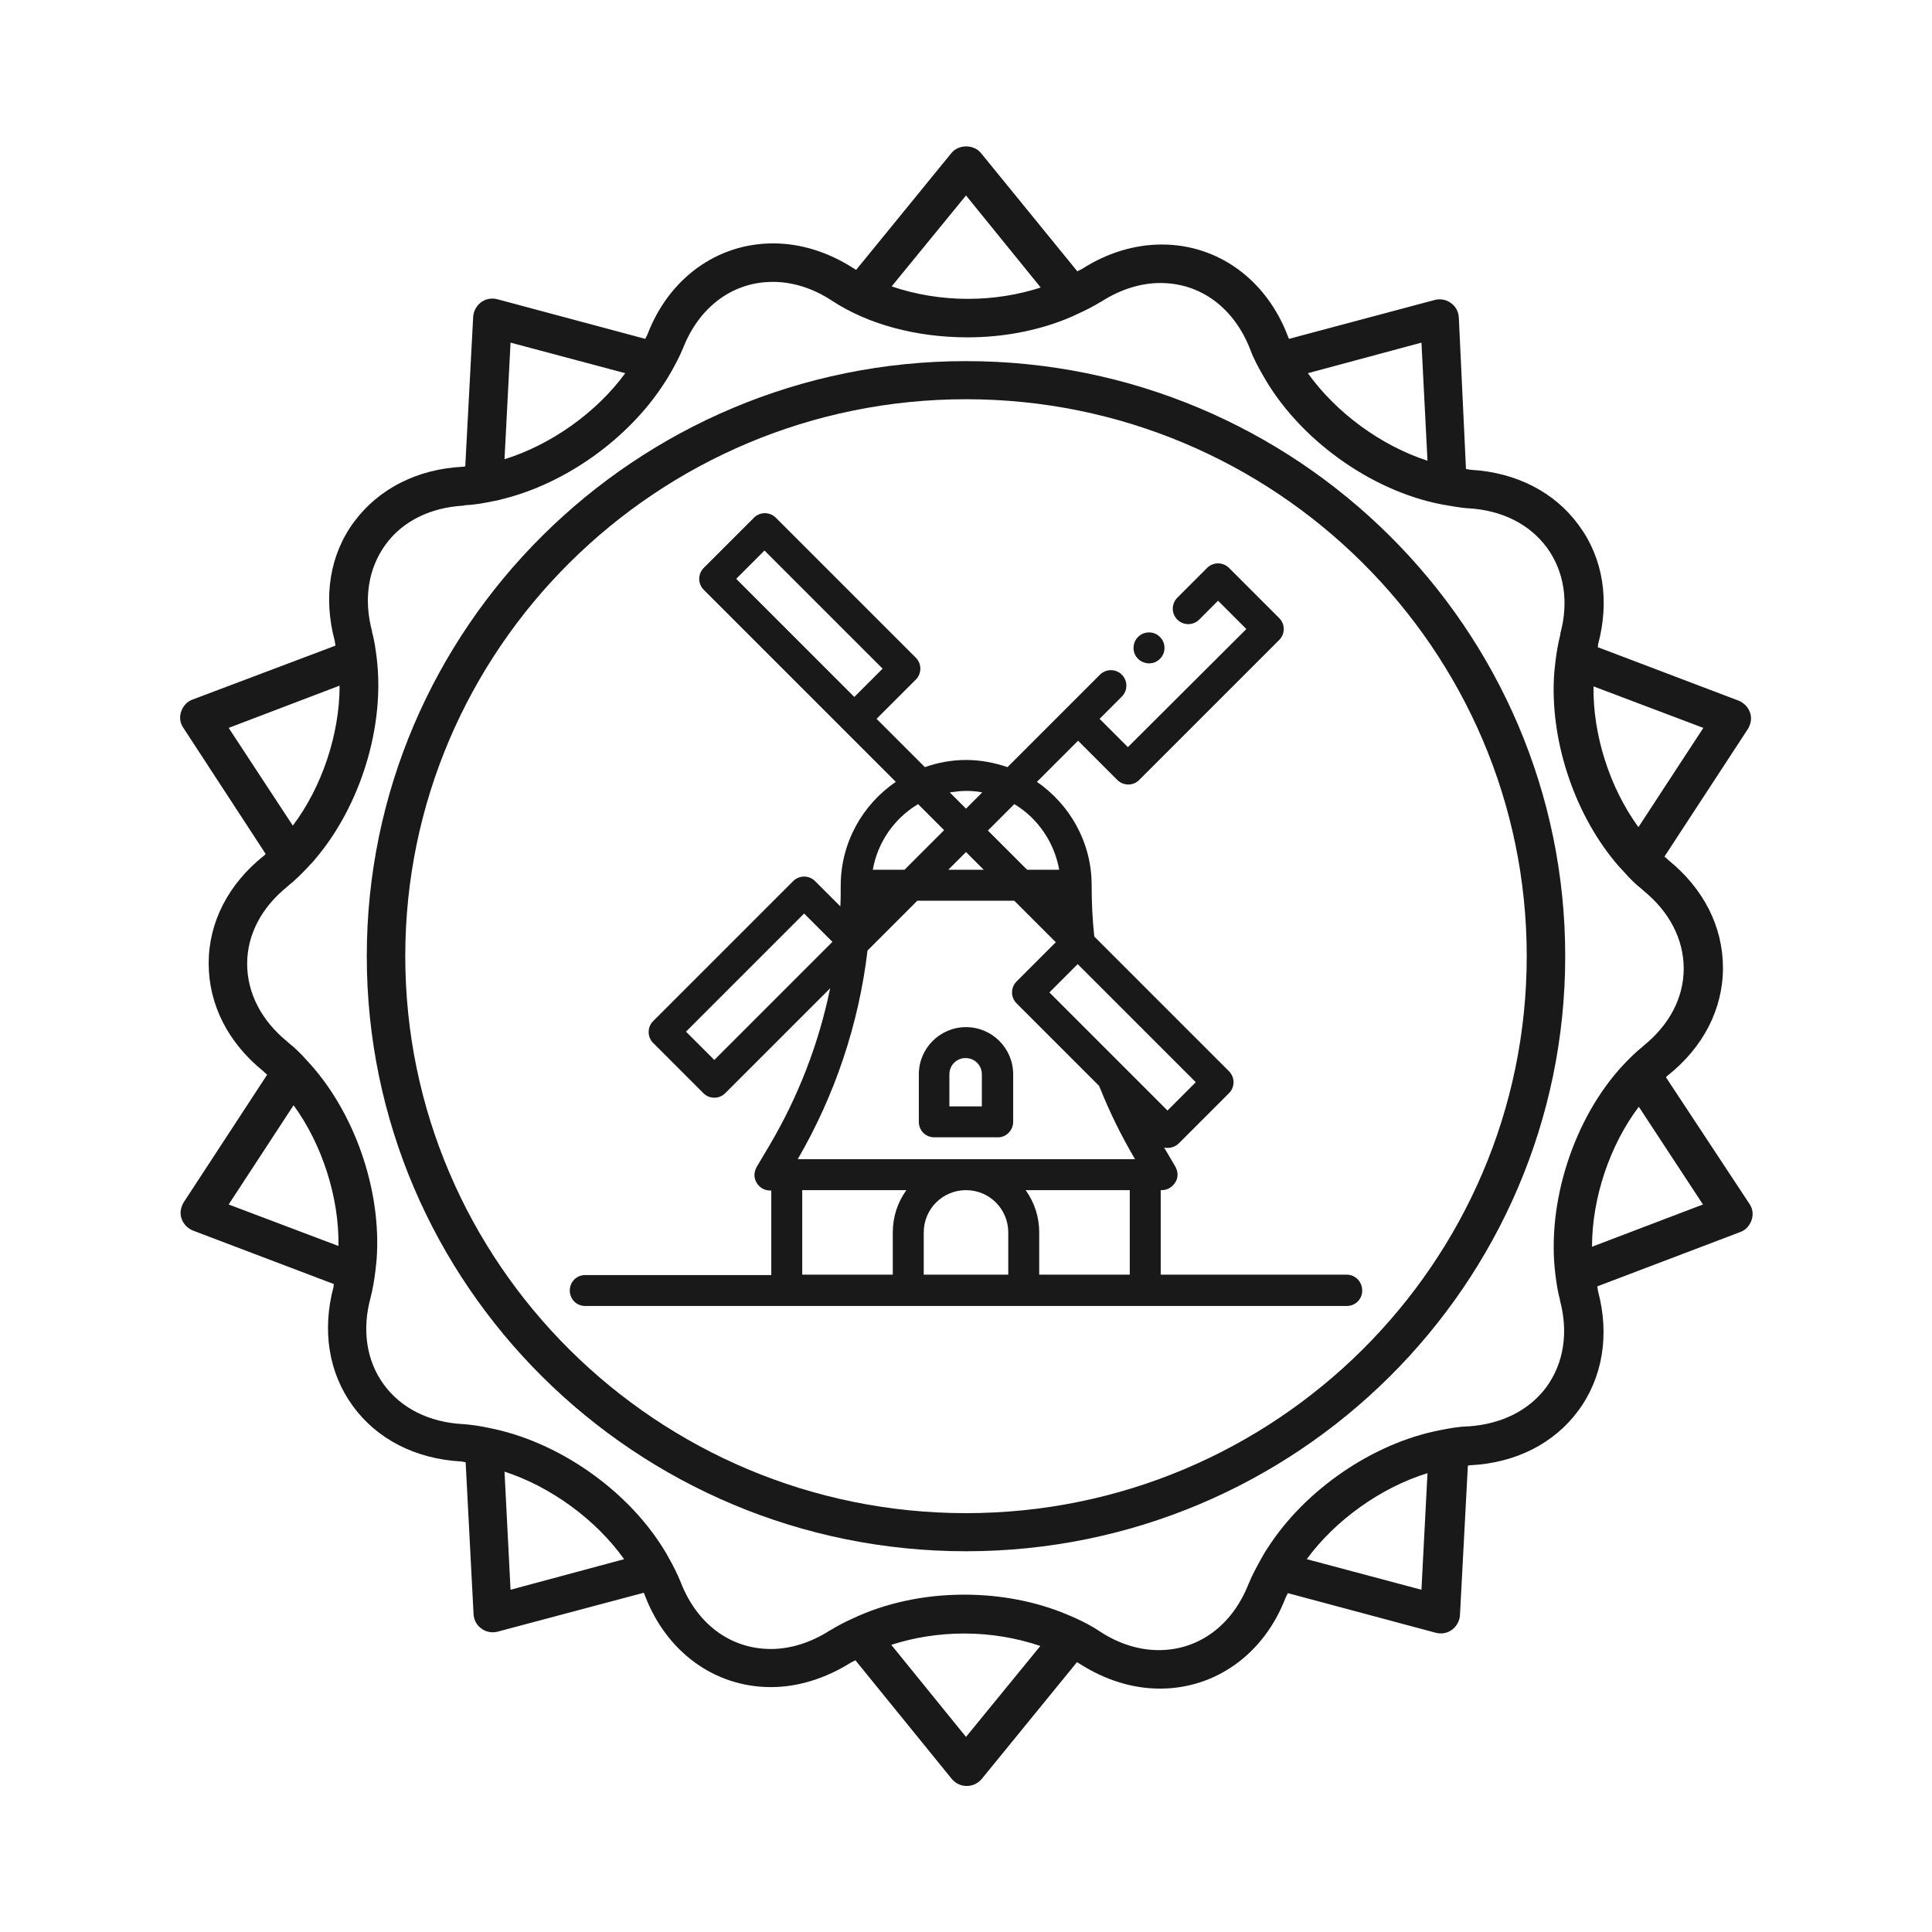
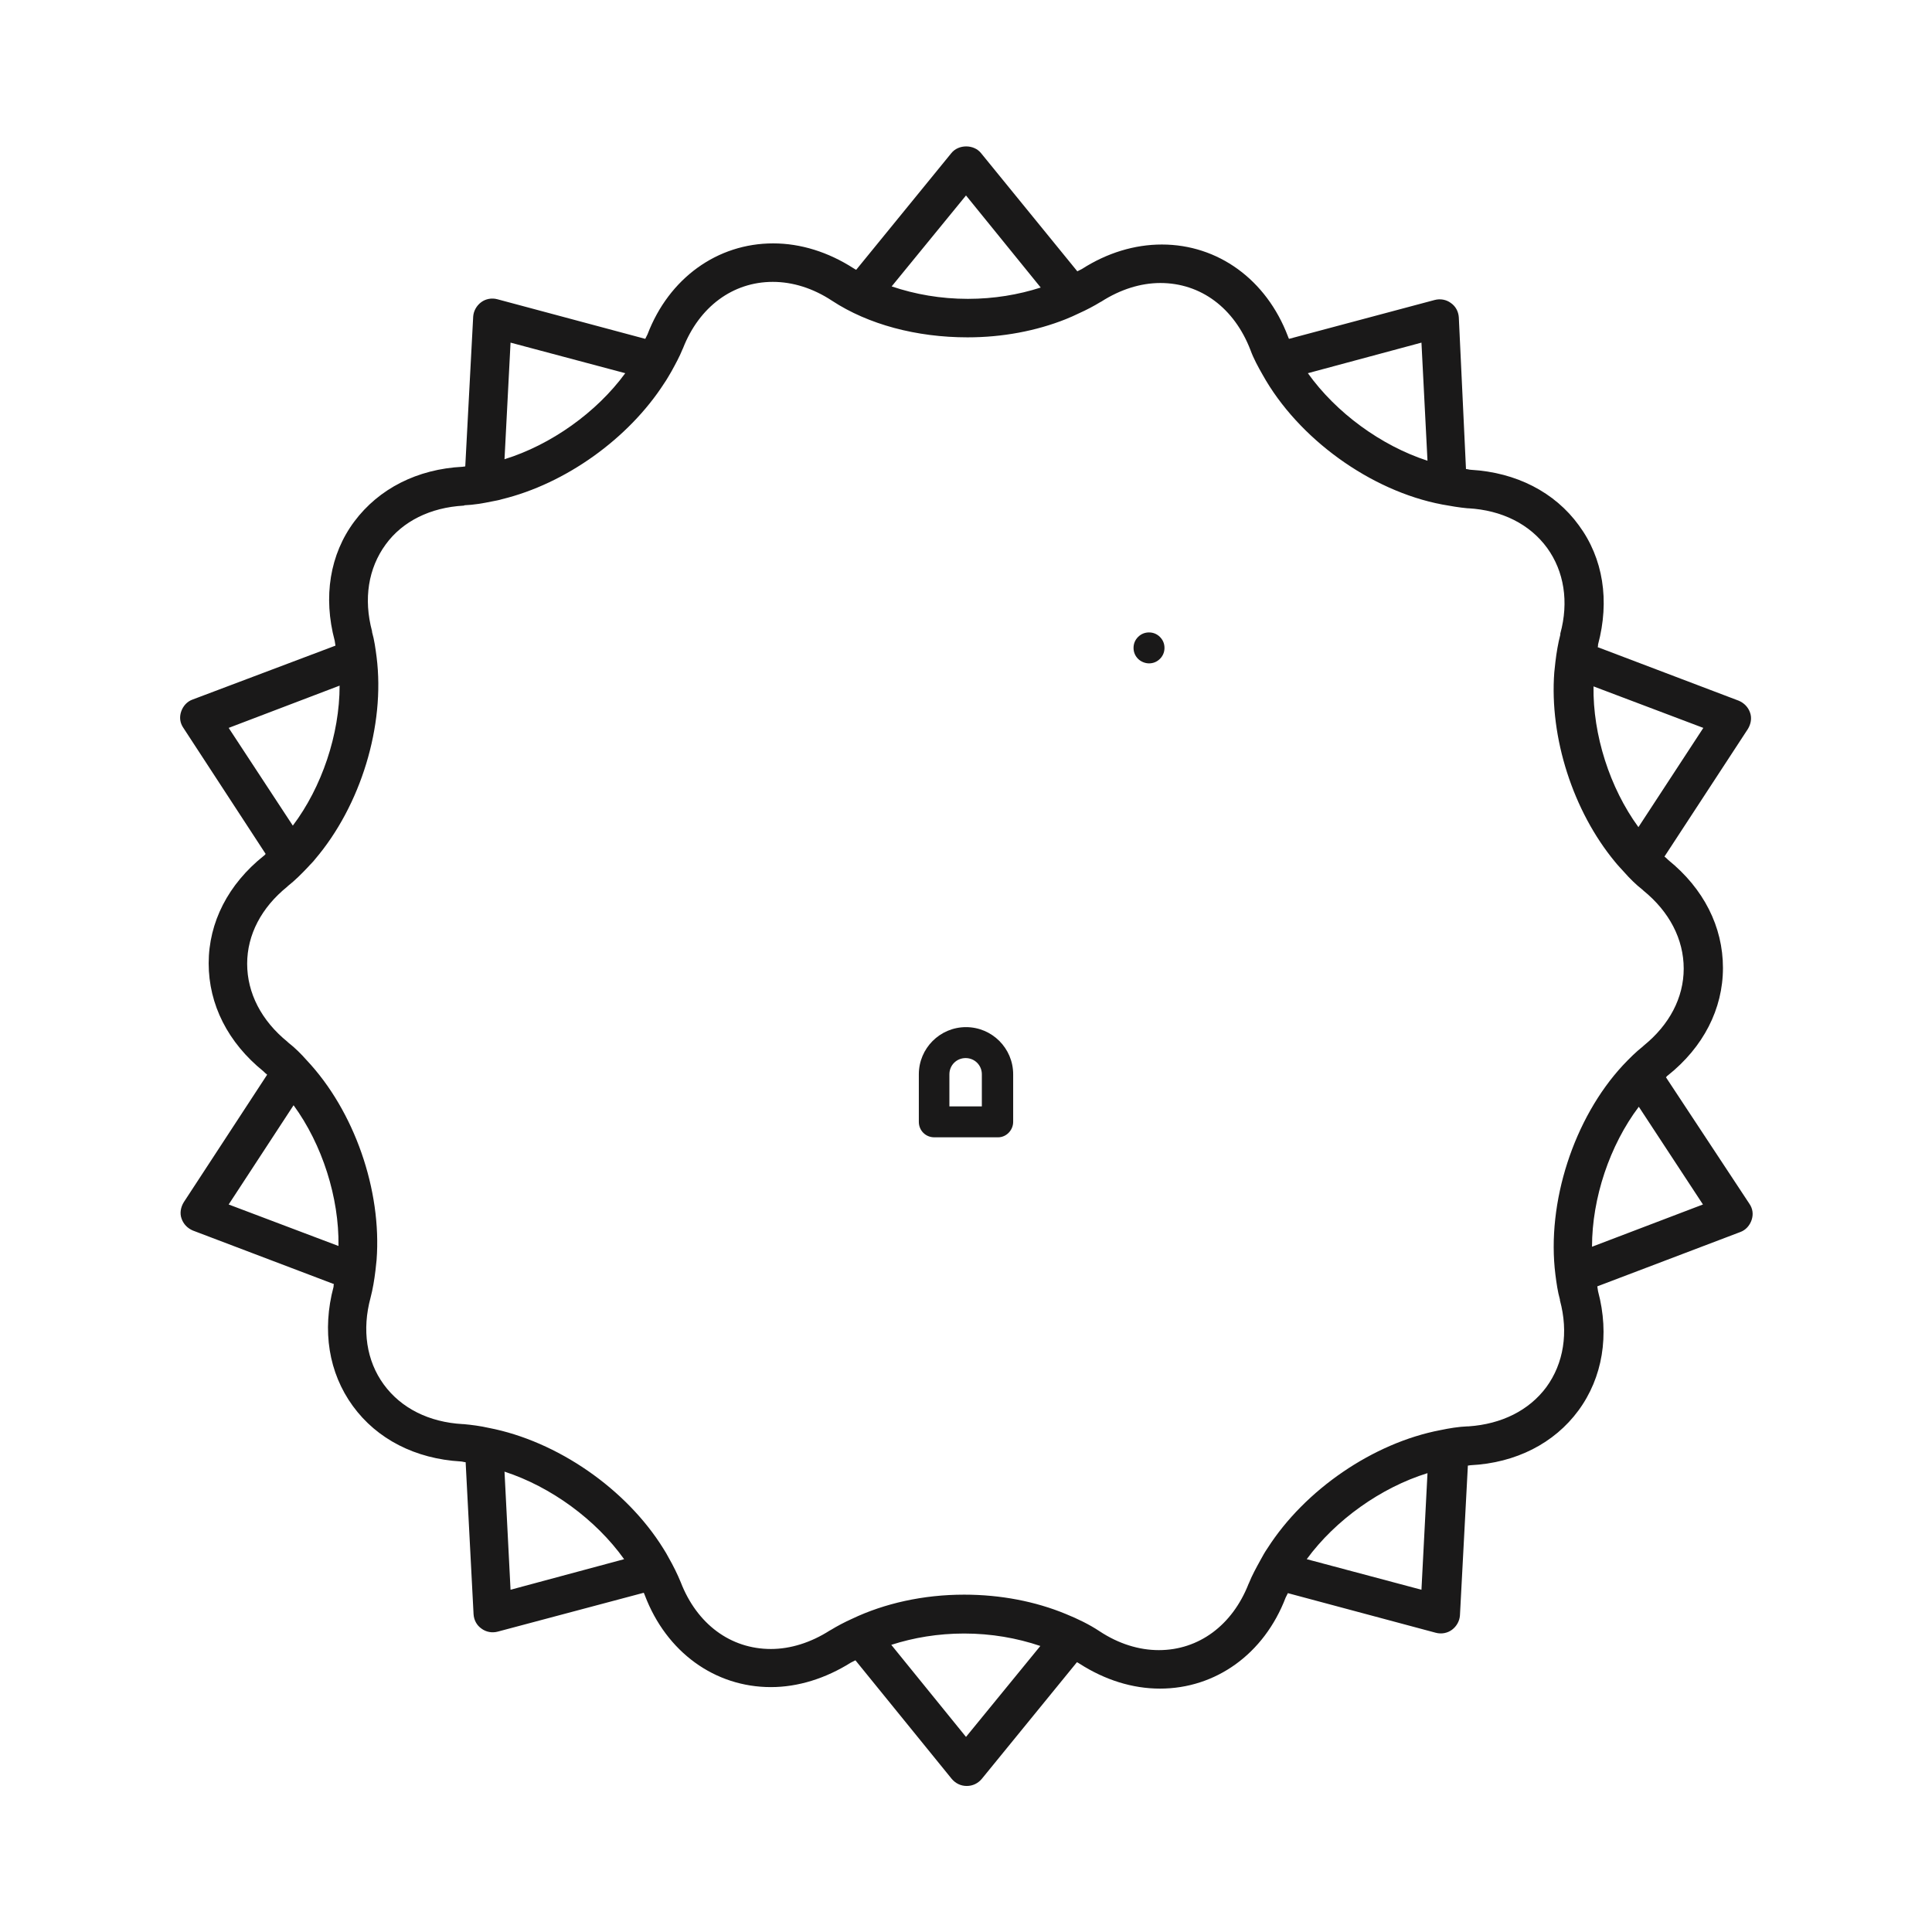
<svg xmlns="http://www.w3.org/2000/svg" version="1.1" id="Layer_1" x="0px" y="0px" viewBox="0 0 512 512" style="enable-background:new 0 0 512 512;" xml:space="preserve">
  <g fill="#1A1919">
    <path d="M268.5,297.3v-12.6c0-6.9-5.6-12.5-12.5-12.5s-12.5,5.6-12.5,12.5v12.6c0,2.3,1.8,4.1,4.1,4.1h16.9 C266.7,301.4,268.5,299.5,268.5,297.3z M260.3,293.2h-8.7v-8.5c0-2.4,1.9-4.3,4.3-4.3c2.4,0,4.3,1.9,4.3,4.3V293.2z" />
-     <path d="M356.9,337.8h-49.3v-22.4h0.3c1.5,0,2.8-0.8,3.6-2.1s0.7-2.8,0-4.1l-3-5.1c0.3,0.1,0.7,0.1,1,0.1c1,0,2.1-0.4,2.9-1.2 l13.3-13.3c1.6-1.6,1.6-4.2,0-5.8l-31.7-31.7c0,0,0,0,0,0l-4-4c-0.5-4.5-0.7-9.1-0.7-13.6c0-11.4-5.8-21.4-14.5-27.4l10.9-10.9 l10.4,10.4c0.8,0.8,1.9,1.2,2.9,1.2c1.1,0,2.1-0.4,2.9-1.2l37.1-37.1c0.8-0.8,1.2-1.8,1.2-2.9s-0.4-2.1-1.2-2.9l-13.3-13.3 c-1.6-1.6-4.2-1.6-5.8,0l-7.9,7.9c-1.6,1.6-1.6,4.2,0,5.8c1.6,1.6,4.2,1.6,5.8,0l5-5l7.5,7.5L298.9,198l-7.5-7.5l5.9-5.9 c1.6-1.6,1.6-4.2,0-5.8c-1.6-1.6-4.2-1.6-5.8,0l-3.3,3.3c0,0,0,0,0,0L267,203.3c-3.5-1.2-7.2-1.9-11-1.9c-3.8,0-7.5,0.7-10.9,1.9 l-12.8-12.8l10.4-10.4c1.6-1.6,1.6-4.2,0-5.8l-37.1-37.1c-1.6-1.6-4.2-1.6-5.8,0l-13.3,13.3c-1.6,1.6-1.6,4.2,0,5.8l31.7,31.7 c0,0,0,0,0,0l19.2,19.2c-8.8,6-14.6,16.1-14.6,27.5c0,1.8,0,3.7-0.1,5.5l-6.7-6.7c-1.6-1.6-4.2-1.6-5.8,0l-37.1,37.1 c-0.8,0.8-1.2,1.8-1.2,2.9c0,1.1,0.4,2.1,1.2,2.9l13.3,13.3c0.8,0.8,1.8,1.2,2.9,1.2s2.1-0.4,2.9-1.2l27.8-27.8 c-3,14.6-8.4,28.6-16,41.5l-3.5,5.9c-0.7,1.3-0.8,2.8,0,4.1c0.7,1.3,2.1,2.1,3.6,2.1h0.3v22.4h-49.3c-2.3,0-4.1,1.8-4.1,4.1 s1.8,4.1,4.1,4.1h201.8c2.3,0,4.1-1.8,4.1-4.1S359.2,337.8,356.9,337.8z M202.6,145.9l31.3,31.3l-7.5,7.5l-31.3-31.3L202.6,145.9z  M309.4,294.3L278.1,263l7.5-7.5l31.3,31.3L309.4,294.3z M280.7,230.5h-8.5l-10.4-10.4l7-7C275,216.8,279.4,223.2,280.7,230.5z  M251.3,230.5l4.7-4.7l4.7,4.7H251.3z M256,209.6c1.5,0,2.9,0.1,4.3,0.4l-4.3,4.3l-4.3-4.3C253.1,209.8,254.6,209.6,256,209.6z  M243.3,213.1l6.9,6.9l-10.5,10.5h-8.4C232.6,223.1,237.1,216.8,243.3,213.1z M189.3,280.9l-7.5-7.5l31.3-31.3l7.5,7.5L189.3,280.9 z M229.9,251.9l13.2-13.2h25.7l11,11l-10.4,10.4c-1.6,1.6-1.6,4.2,0,5.8l21.9,21.9c0,0.2,0.1,0.4,0.2,0.5 c2.6,6.5,5.7,12.8,9.3,18.9h-89.4C221.3,290.2,227.6,271.3,229.9,251.9z M212.6,315.4h27.6c-2.3,3.2-3.6,7-3.6,11.2v11.2h-24V315.4 z M244.8,337.8v-11.2c0-6.2,5-11.2,11.2-11.2s11.2,5,11.2,11.2v11.2H244.8z M275.4,337.8v-11.2c0-4.2-1.3-8-3.6-11.2h27.6v22.4 H275.4z" />
    <path d="M304.5,175.8c1.1,0,2.1-0.4,2.9-1.2c0.8-0.8,1.2-1.8,1.2-2.9s-0.4-2.1-1.2-2.9c-0.8-0.8-1.8-1.2-2.9-1.2s-2.1,0.4-2.9,1.2 s-1.2,1.8-1.2,2.9c0,1.1,0.4,2.1,1.2,2.9C302.3,175.3,303.4,175.8,304.5,175.8z" />
  </g>
  <g fill="#1A1919">
-     <path d="M256,401c-81.9,0-148.6-66.2-148.6-147.6S174.1,105.8,256,105.8s148.6,66.2,148.6,147.6S337.9,401,256,401     M256,95.7c-87.6,0-158.8,70.8-158.8,157.7c0,87,71.2,157.7,158.8,157.7s158.8-70.8,158.8-157.7S343.6,95.7,256,95.7" />
    <path d="M421.9,330.4c0-12.9,4.7-26.9,12.4-37.1l17,25.9L421.9,330.4z M412.2,337.8c0.3,2.3,0.6,4.5,1.2,6.6    c0,0.1,0,0.2,0,0.2c2.3,8.5,1,16.7-3.6,23c-4.6,6.2-11.9,9.8-20.6,10.4c-0.1,0-0.2,0-0.3,0c-2.4,0.1-4.8,0.5-7.2,1    c-17.8,3.4-35.9,15.8-45.8,31.3c-0.7,1-1.3,2.1-1.9,3.2c-1.1,2-2.2,4-3,6c0,0.1-0.1,0.2-0.1,0.2c-4.3,11-13.2,17.6-23.8,17.6    c-5.3,0-10.7-1.7-15.7-5c-2.7-1.8-5.8-3.3-9-4.6c-8-3.3-17.2-5.1-26.9-5.1c-10.8,0-21.1,2.3-29.7,6.4c-2,0.9-3.9,1.9-5.7,3    c-0.1,0-0.1,0.1-0.2,0.1c-5,3.2-10.4,4.9-15.6,4.9c-10.7,0-19.6-6.6-23.9-17.7c-0.9-2.2-2-4.4-3.2-6.5c-0.4-0.8-0.9-1.6-1.4-2.4    c-9.8-15.8-28.1-28.5-46.3-32c-2.2-0.5-4.5-0.8-6.7-1c-0.1,0-0.2,0-0.2,0c-8.9-0.5-16.3-4.2-20.9-10.5s-5.8-14.5-3.5-23    c0.6-2.3,1-4.7,1.3-7.2c0.1-0.9,0.2-1.8,0.3-2.8c1.4-18.5-5.9-39.5-18.5-52.9c-1.5-1.7-3.1-3.3-4.9-4.7c-0.1-0.1-0.1-0.1-0.2-0.2    c-6.9-5.6-10.7-12.9-10.7-20.7c0-7.7,3.8-14.9,10.6-20.4c0.1-0.1,0.1-0.1,0.2-0.2c1.9-1.5,3.6-3.2,5.3-5c0.6-0.7,1.3-1.3,1.9-2.1    c12.1-14.2,18.6-35.4,16.3-53.6c-0.3-2.3-0.6-4.5-1.2-6.6c0-0.1,0-0.2,0-0.2c-2.3-8.6-1-16.7,3.6-23c4.5-6.2,11.9-9.8,20.6-10.3    c0.1,0,0.2,0,0.3-0.1c2.4-0.1,4.8-0.5,7.2-1c0.9-0.2,1.8-0.3,2.7-0.6c16.9-4.1,33.6-16.1,43-30.7l0,0c0.7-1,1.3-2.1,1.9-3.1    c1.1-2,2.2-4,3-6c0-0.1,0.1-0.1,0.1-0.2c4.3-11,13.2-17.6,23.8-17.6c5.3,0,10.7,1.7,15.7,5c9.6,6.3,22.4,9.7,35.9,9.7    c9.3,0,18.2-1.7,26-4.8c1.2-0.5,2.4-1,3.6-1.6c2-0.9,3.9-1.9,5.7-3c0.1,0,0.2-0.1,0.2-0.1c5-3.2,10.4-4.9,15.6-4.9    c10.7,0,19.6,6.6,23.9,17.8c0.8,2.2,2,4.4,3.2,6.5c9.4,16.9,28.6,30.8,47.6,34.4c2.2,0.4,4.5,0.8,6.7,1c0.1,0,0.2,0,0.2,0    c8.9,0.5,16.3,4.2,20.9,10.5c4.5,6.2,5.8,14.3,3.5,22.7c0,0.1,0,0.2,0,0.3c-0.6,2.3-1,4.7-1.3,7.2c-0.1,0.9-0.2,1.8-0.3,2.8    c-1.3,17.3,5,36.8,16.1,50.2c0.8,1,1.6,1.8,2.4,2.7c1.5,1.7,3.1,3.3,4.9,4.7c0.1,0.1,0.1,0.1,0.2,0.2c6.9,5.6,10.7,12.9,10.7,20.7    c0,7.7-3.8,14.9-10.6,20.4c-0.1,0.1-0.1,0.1-0.2,0.2c-1.9,1.5-3.6,3.2-5.3,5C417.1,296.3,409.8,318.7,412.2,337.8z M376.7,421.3    l-30.4-8.1c7.6-10.4,19.7-19,32-22.8L376.7,421.3z M256,460.3l-19.8-24.4c5.9-1.9,12.4-3,19.3-3c7.2,0,14,1.2,20.2,3.3L256,460.3z     M135.3,421.3l-1.6-31.3c12.3,4,24.2,12.7,31.7,23.2L135.3,421.3z M60.6,319.2l17.2-26.3c7.6,10.4,12.1,24.5,11.9,37.3L60.6,319.2    z M60.6,192.9L90,181.7c0,12.9-4.7,26.9-12.4,37.1L60.6,192.9z M135.3,90.8l30.4,8.1c-7.6,10.4-19.7,19-32,22.8L135.3,90.8z     M256,51.8l19.8,24.4c-5.9,1.9-12.4,3-19.3,3c-7.2,0-14-1.2-20.2-3.3L256,51.8z M376.7,90.8l1.6,31.3c-12.3-4-24.2-12.7-31.7-23.2    L376.7,90.8z M451.4,192.9l-17.2,26.3c-7.6-10.4-12.1-24.5-11.9-37.3L451.4,192.9z M441.5,285.5c0.2-0.2,0.3-0.4,0.5-0.5    c9.4-7.5,14.6-17.6,14.6-28.5c0-10.9-5.1-21-14.5-28.6c-0.3-0.3-0.6-0.6-1-0.9l22.1-33.8c0.8-1.3,1.1-2.9,0.6-4.3    c-0.5-1.5-1.6-2.6-3-3.2l-37.4-14.2c0.1-0.2,0.1-0.5,0.1-0.7c3.1-11.6,1.4-22.8-5.1-31.6c-6.4-8.8-16.6-14-28.6-14.7    c-0.4,0-0.9-0.2-1.3-0.2l-1.9-40.2c-0.1-1.5-0.8-2.9-2.1-3.8c-1.2-0.9-2.8-1.2-4.3-0.8l-38.6,10.3c-0.1-0.2-0.2-0.4-0.3-0.7    c-5.7-15-18.5-24.3-33.4-24.3c-7.2,0-14.5,2.2-21.2,6.5c-0.4,0.2-0.8,0.4-1.2,0.6L260,40.6c-1.9-2.4-6-2.4-7.9,0l-25.2,30.9    c-0.2-0.1-0.4-0.2-0.7-0.4c-6.7-4.3-14-6.6-21.3-6.6c-14.8,0-27.6,9.2-33.3,24.1c-0.2,0.4-0.4,0.8-0.6,1.2l-39.2-10.5    c-1.5-0.4-3.1-0.1-4.3,0.8c-1.2,0.9-2,2.3-2.1,3.8l-2.1,39.7c-0.2,0-0.5,0.1-0.7,0.1c-12,0.6-22.2,5.8-28.7,14.5    c-6.5,8.7-8.3,20-5.2,31.6c0.1,0.4,0.1,0.9,0.2,1.3L51,185.4c-1.4,0.5-2.5,1.7-3,3.2s-0.3,3,0.6,4.3l21.8,33.4    c-0.2,0.2-0.3,0.4-0.5,0.5c-9.4,7.5-14.6,17.6-14.6,28.5c0,10.9,5.1,21,14.5,28.6c0.3,0.3,0.6,0.6,1,0.9l-22.1,33.8    c-0.8,1.3-1.1,2.9-0.6,4.3c0.5,1.5,1.6,2.6,3,3.2l37.4,14.2c-0.1,0.2-0.1,0.5-0.1,0.7c-3.1,11.6-1.3,22.8,5.1,31.6    c6.4,8.8,16.6,14,28.6,14.7c0.4,0,0.9,0.2,1.3,0.2l2.1,40.3c0.1,1.5,0.8,2.9,2.1,3.8c1.2,0.9,2.8,1.2,4.3,0.8l38.7-10.3    c0.1,0.2,0.2,0.4,0.3,0.7c5.7,15,18.5,24.3,33.4,24.3c7.2,0,14.5-2.3,21.2-6.5c0.4-0.2,0.8-0.4,1.2-0.6l25.5,31.4    c1,1.2,2.4,1.9,4,1.9s3-0.7,4-1.9l25.2-30.9c0.2,0.1,0.4,0.2,0.7,0.4c6.7,4.3,14,6.6,21.3,6.6c14.8,0,27.6-9.2,33.3-24.1    c0.2-0.4,0.4-0.8,0.6-1.2l39.2,10.5c1.5,0.4,3.1,0.1,4.3-0.8c1.2-0.9,2-2.3,2.1-3.8l2.1-39.7c0.2,0,0.5-0.1,0.7-0.1    c12-0.6,22.2-5.8,28.6-14.5s8.3-20,5.2-31.6c-0.1-0.4-0.1-0.9-0.2-1.3l37.9-14.4c1.4-0.5,2.5-1.7,3-3.2s0.3-3-0.6-4.3L441.5,285.5    z" />
  </g>
</svg>